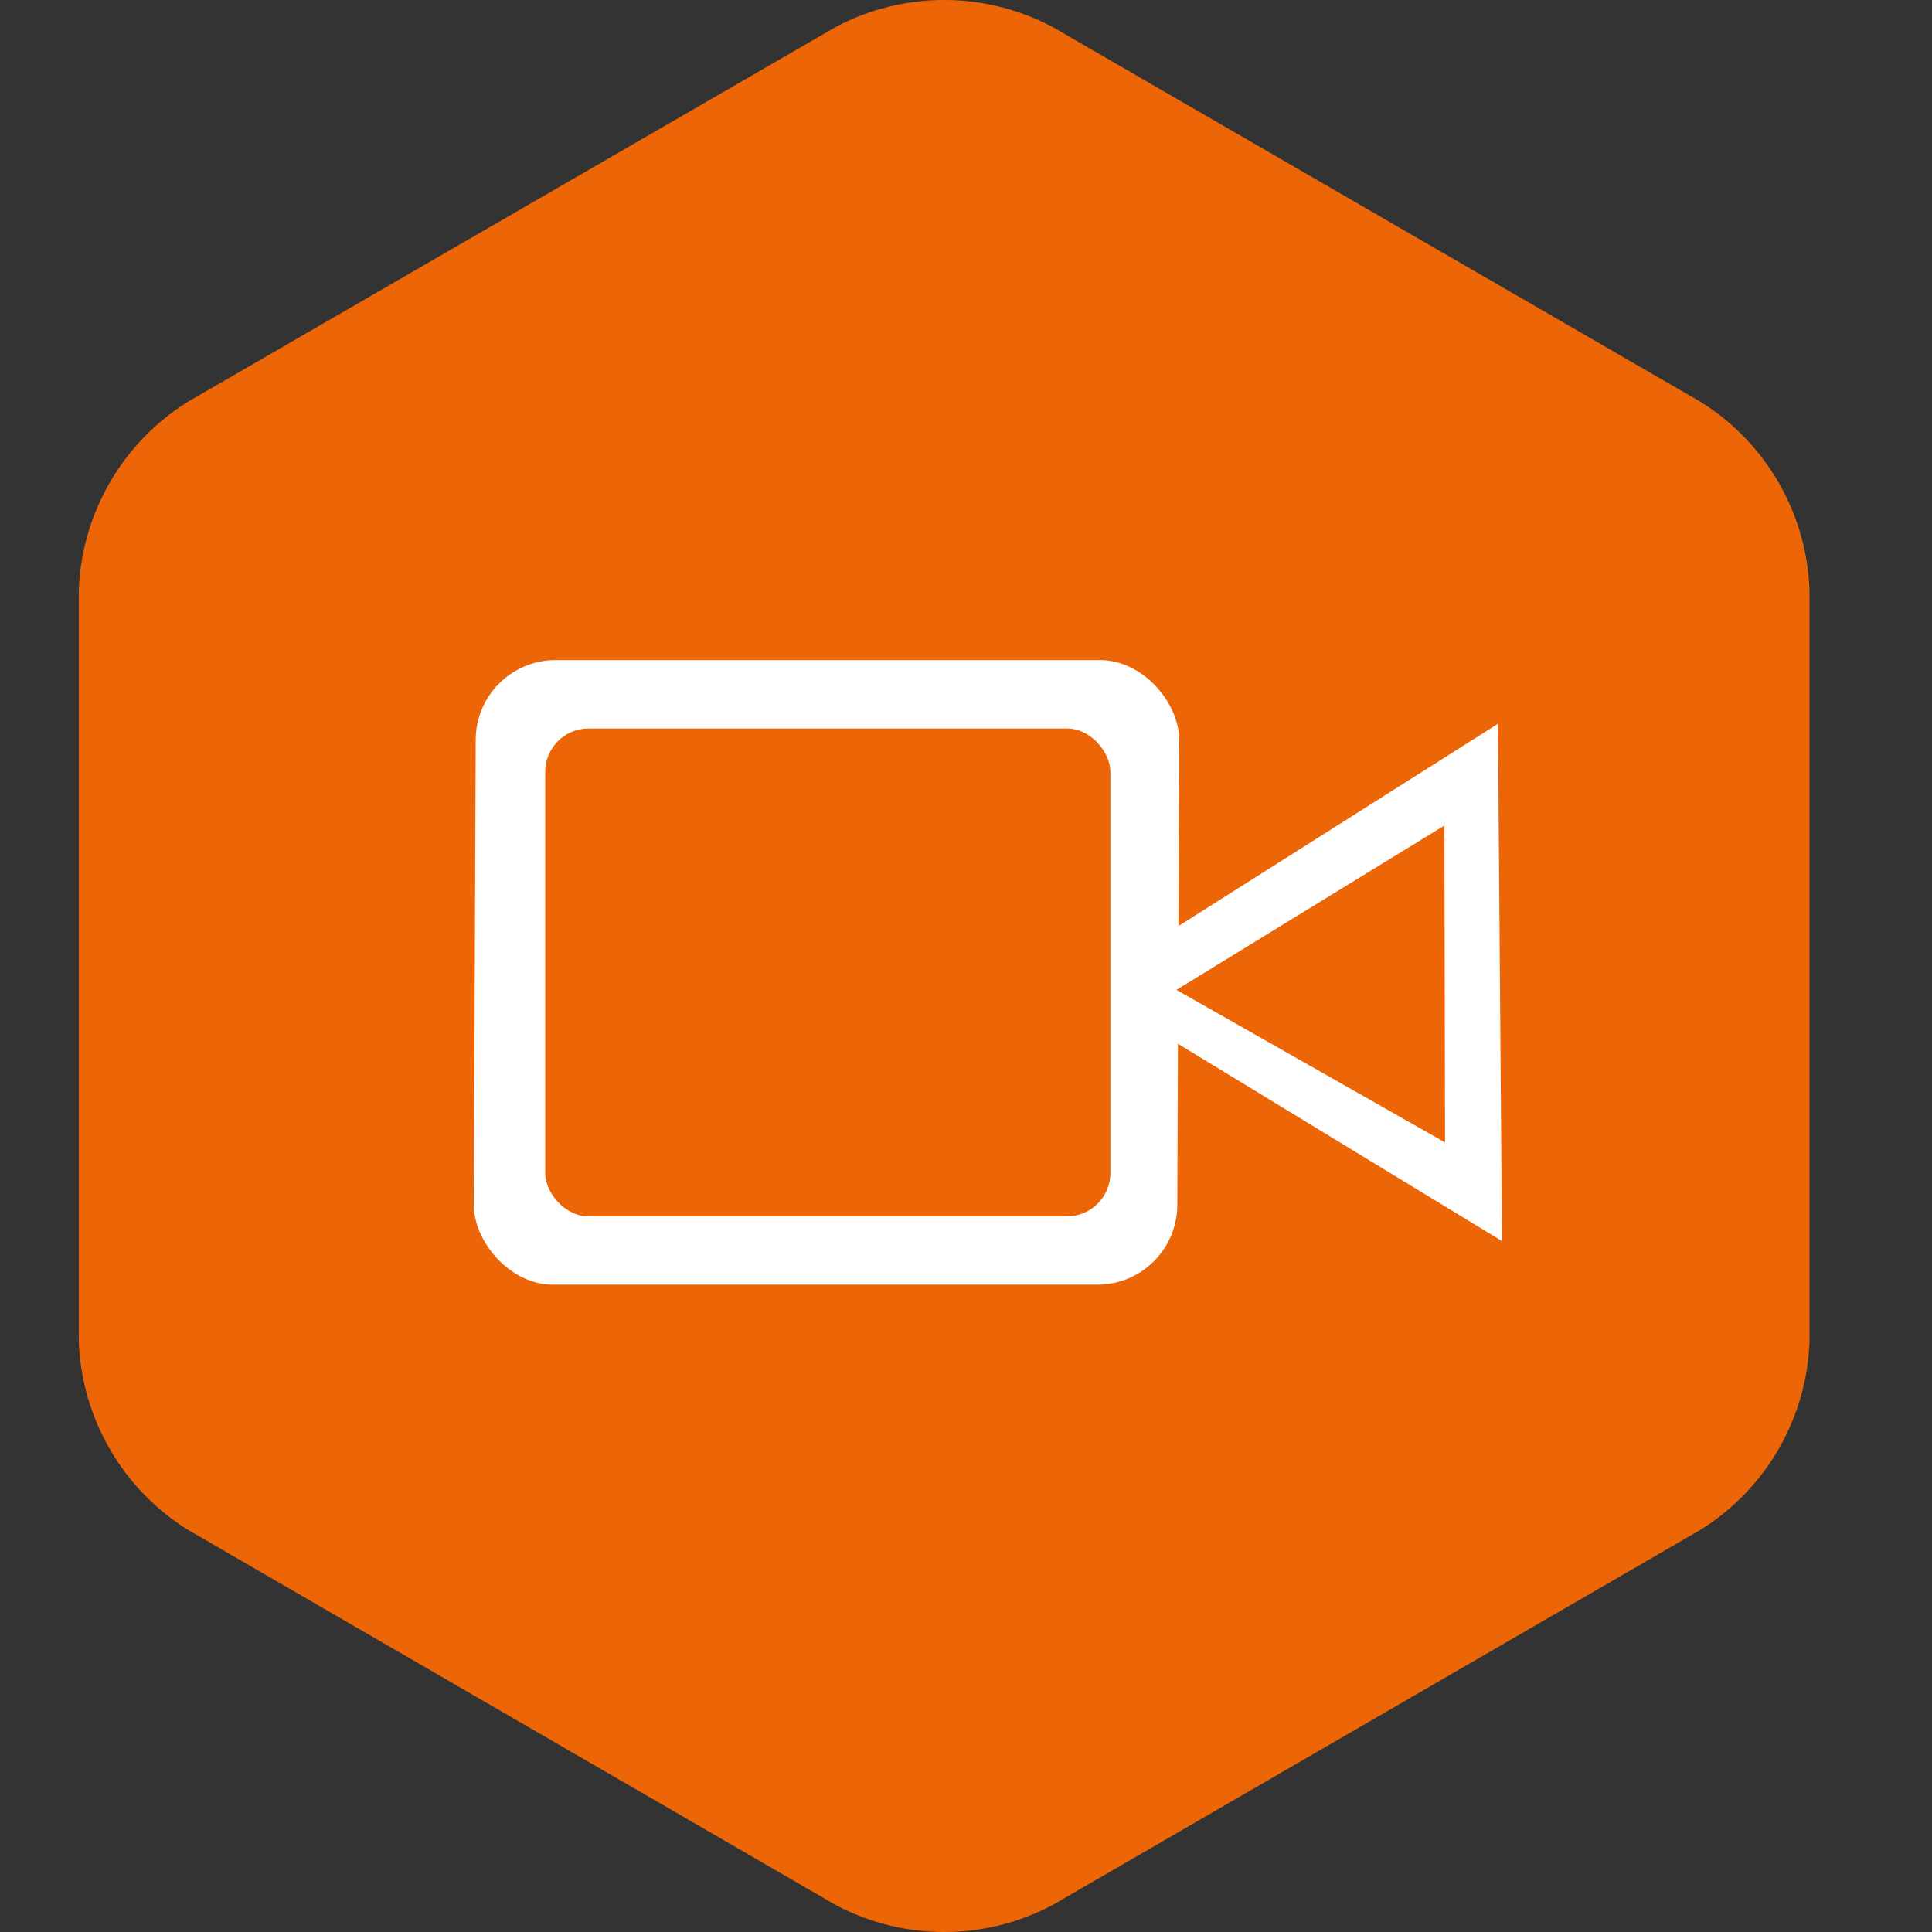
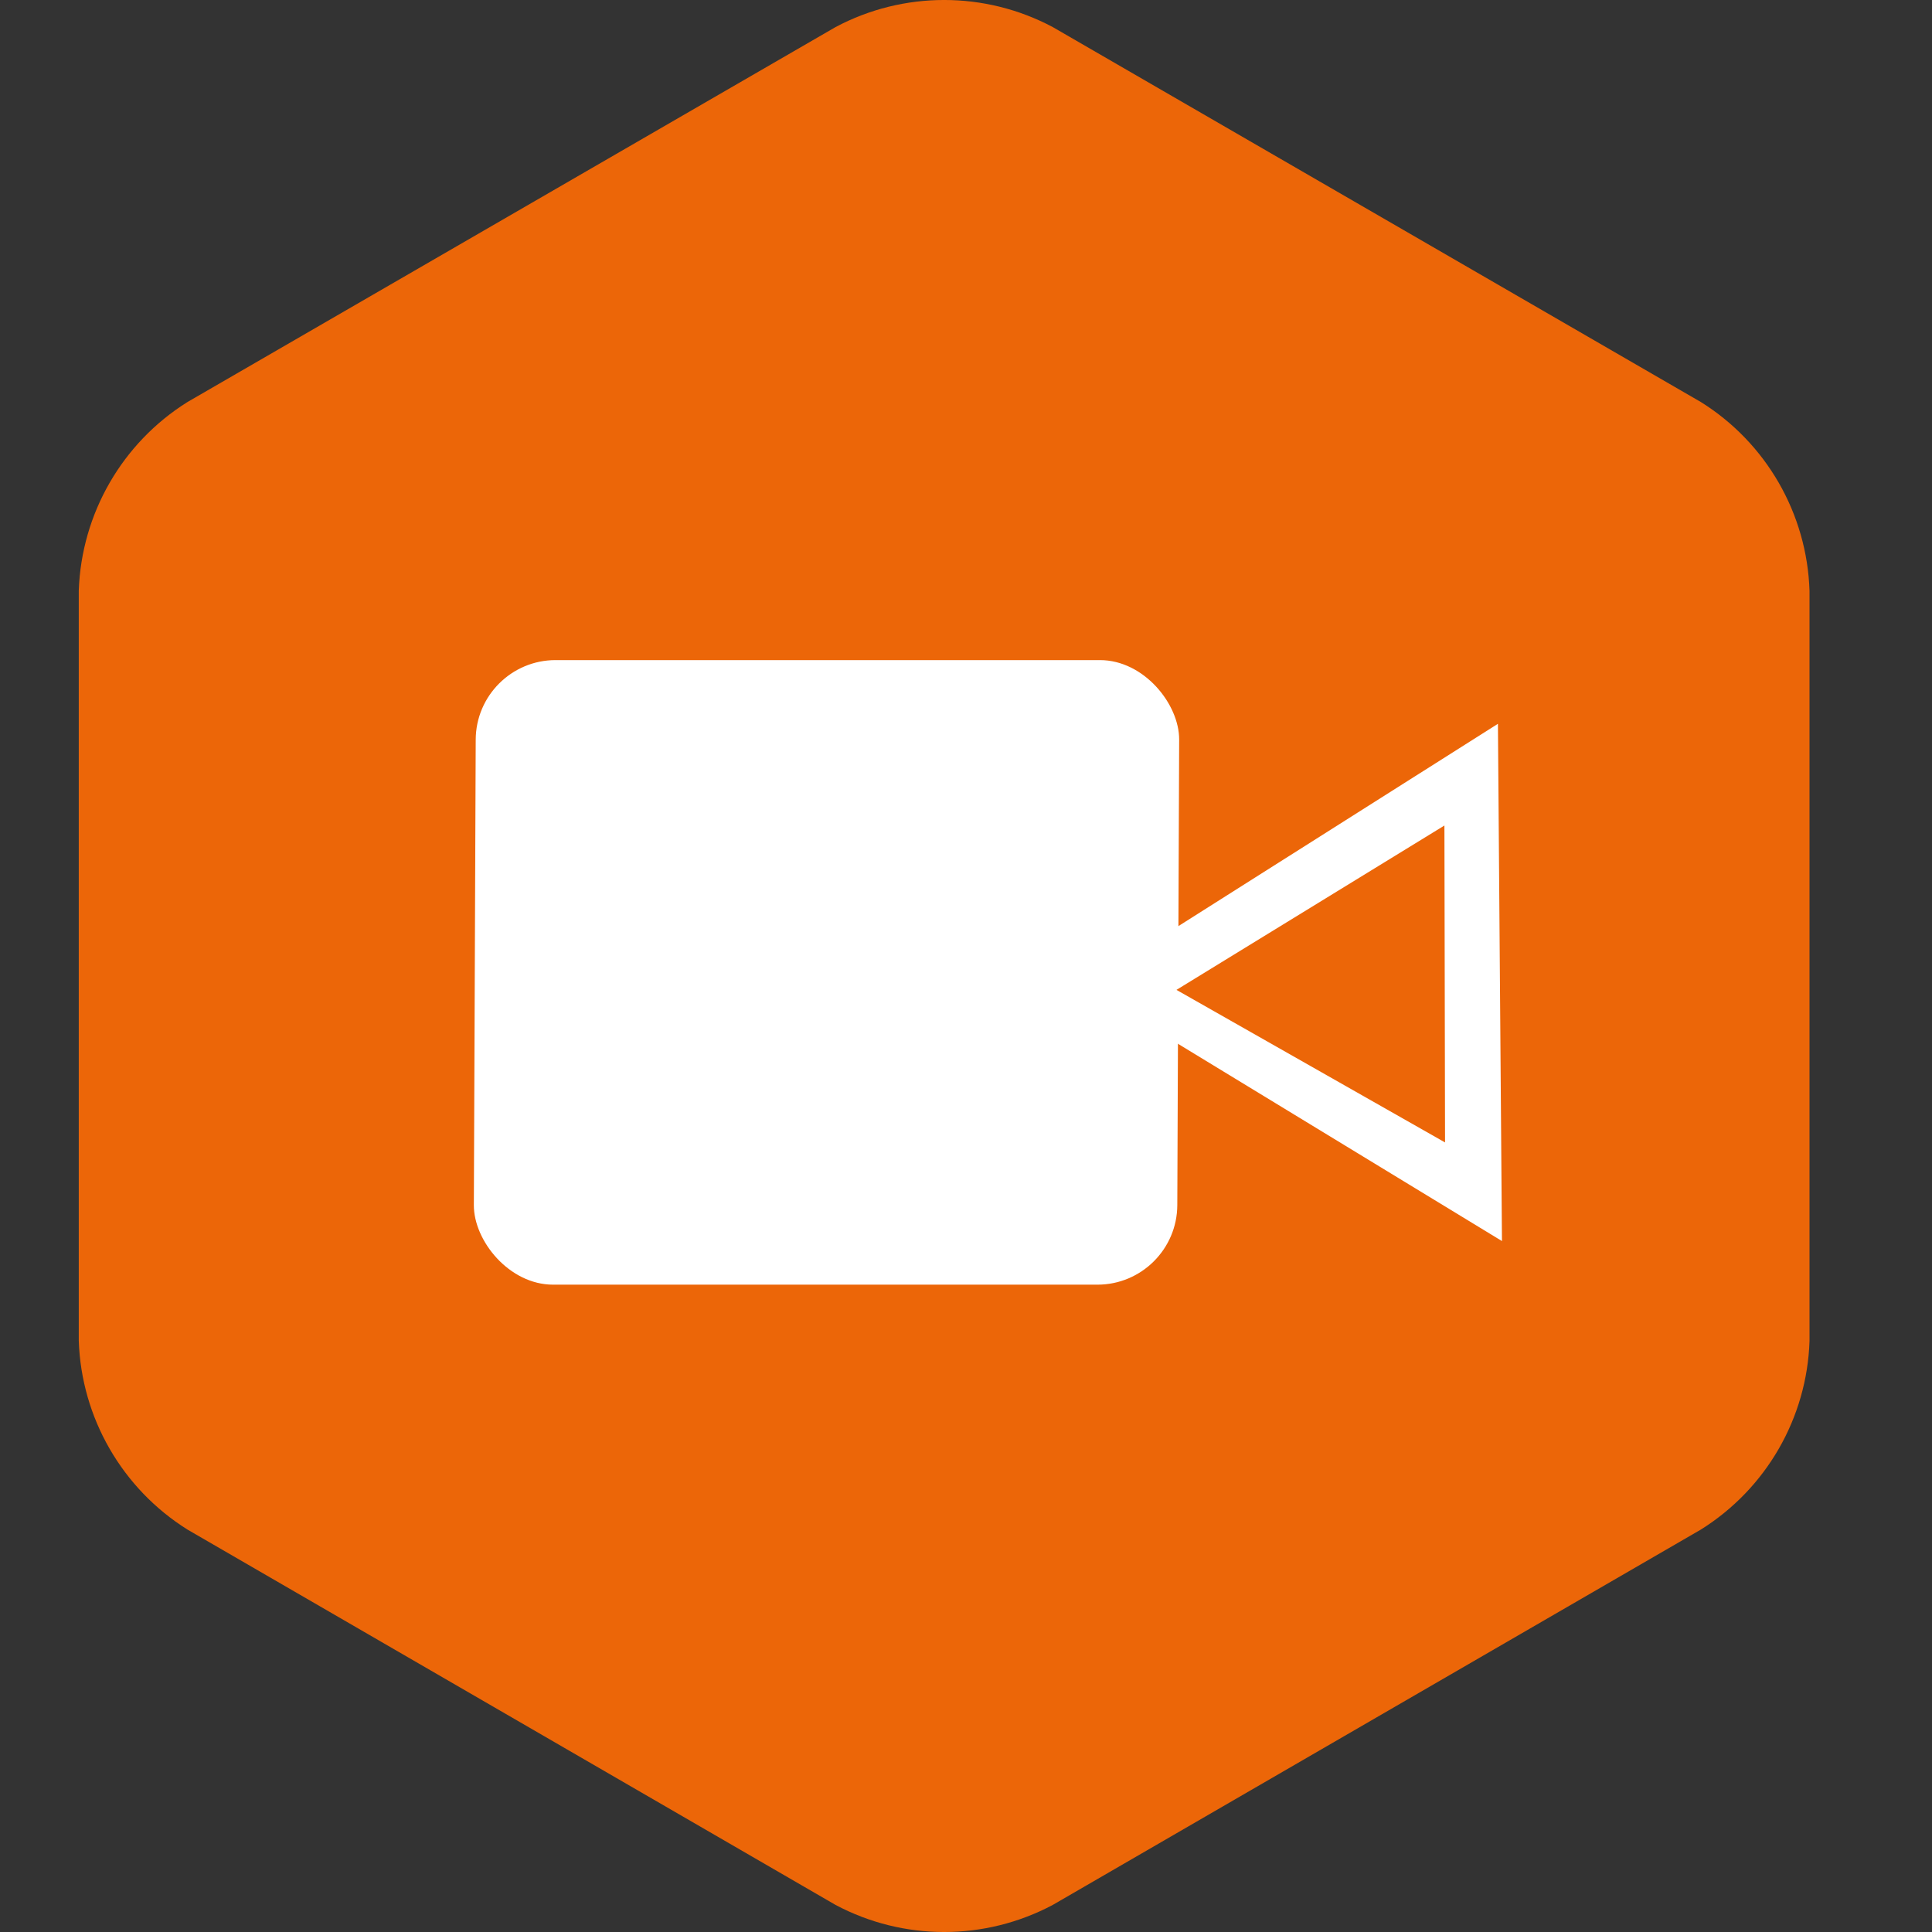
<svg xmlns="http://www.w3.org/2000/svg" xmlns:ns1="https://boxy-svg.com" viewBox="0 0 48 48">
  <rect x="0" y="0" width="48" height="48" fill="#333333" stroke="none" />
  <path d="M 42.257 38.002 C 43.881 36.986 44.893 35.231 44.957 33.319 L 44.957 14.679 C 44.895 12.764 43.884 11.004 42.257 9.988 L 26.158 0.674 C 24.47 -0.225 22.444 -0.225 20.757 0.674 L 4.658 9.988 C 3.037 11.003 2.025 12.757 1.957 14.671 L 1.957 33.308 C 2.02 35.224 3.034 36.984 4.658 38.002 L 20.757 47.326 C 22.444 48.225 24.47 48.225 26.158 47.326 Z" fill="#ec6608" />
  <path d="M 26.092 20.972 L 32.186 31.884 L 19.999 31.884 L 26.092 20.972 Z" style="fill: rgb(255, 255, 255);" transform="matrix(-0.845, 0.535, -0.481, -0.879, 69.451, 35.309)" ns1:shape="triangle 19.999 20.972 12.187 10.912 0.5 0 1@fc1b4ef7" />
  <rect x="12.991" y="20.277" width="17.477" height="15.517" style="stroke-linejoin: round; stroke-linecap: round; stroke-width: 4px; fill: rgb(255, 255, 255);" rx="1.976" ry="1.976" transform="matrix(1, 0, -0.004, 1, -1.083, -3.877)" />
-   <rect x="13.545" y="18.099" width="14.042" height="12.121" style="stroke-linecap: round; fill: rgb(236, 102, 8);" rx="1.077" ry="1.077" />
  <path d="M 42.988 30.759 L 46.925 37.424 L 39.051 37.424 L 42.988 30.759 Z" style="fill: rgb(236, 102, 8);" transform="matrix(-0.002, -1, 1, -0.022, -1.444, 68.258)" ns1:shape="triangle 39.051 30.759 7.874 6.665 0.5 0 1@995d9fa4" ns1:origin="0.432 0.652" />
</svg>